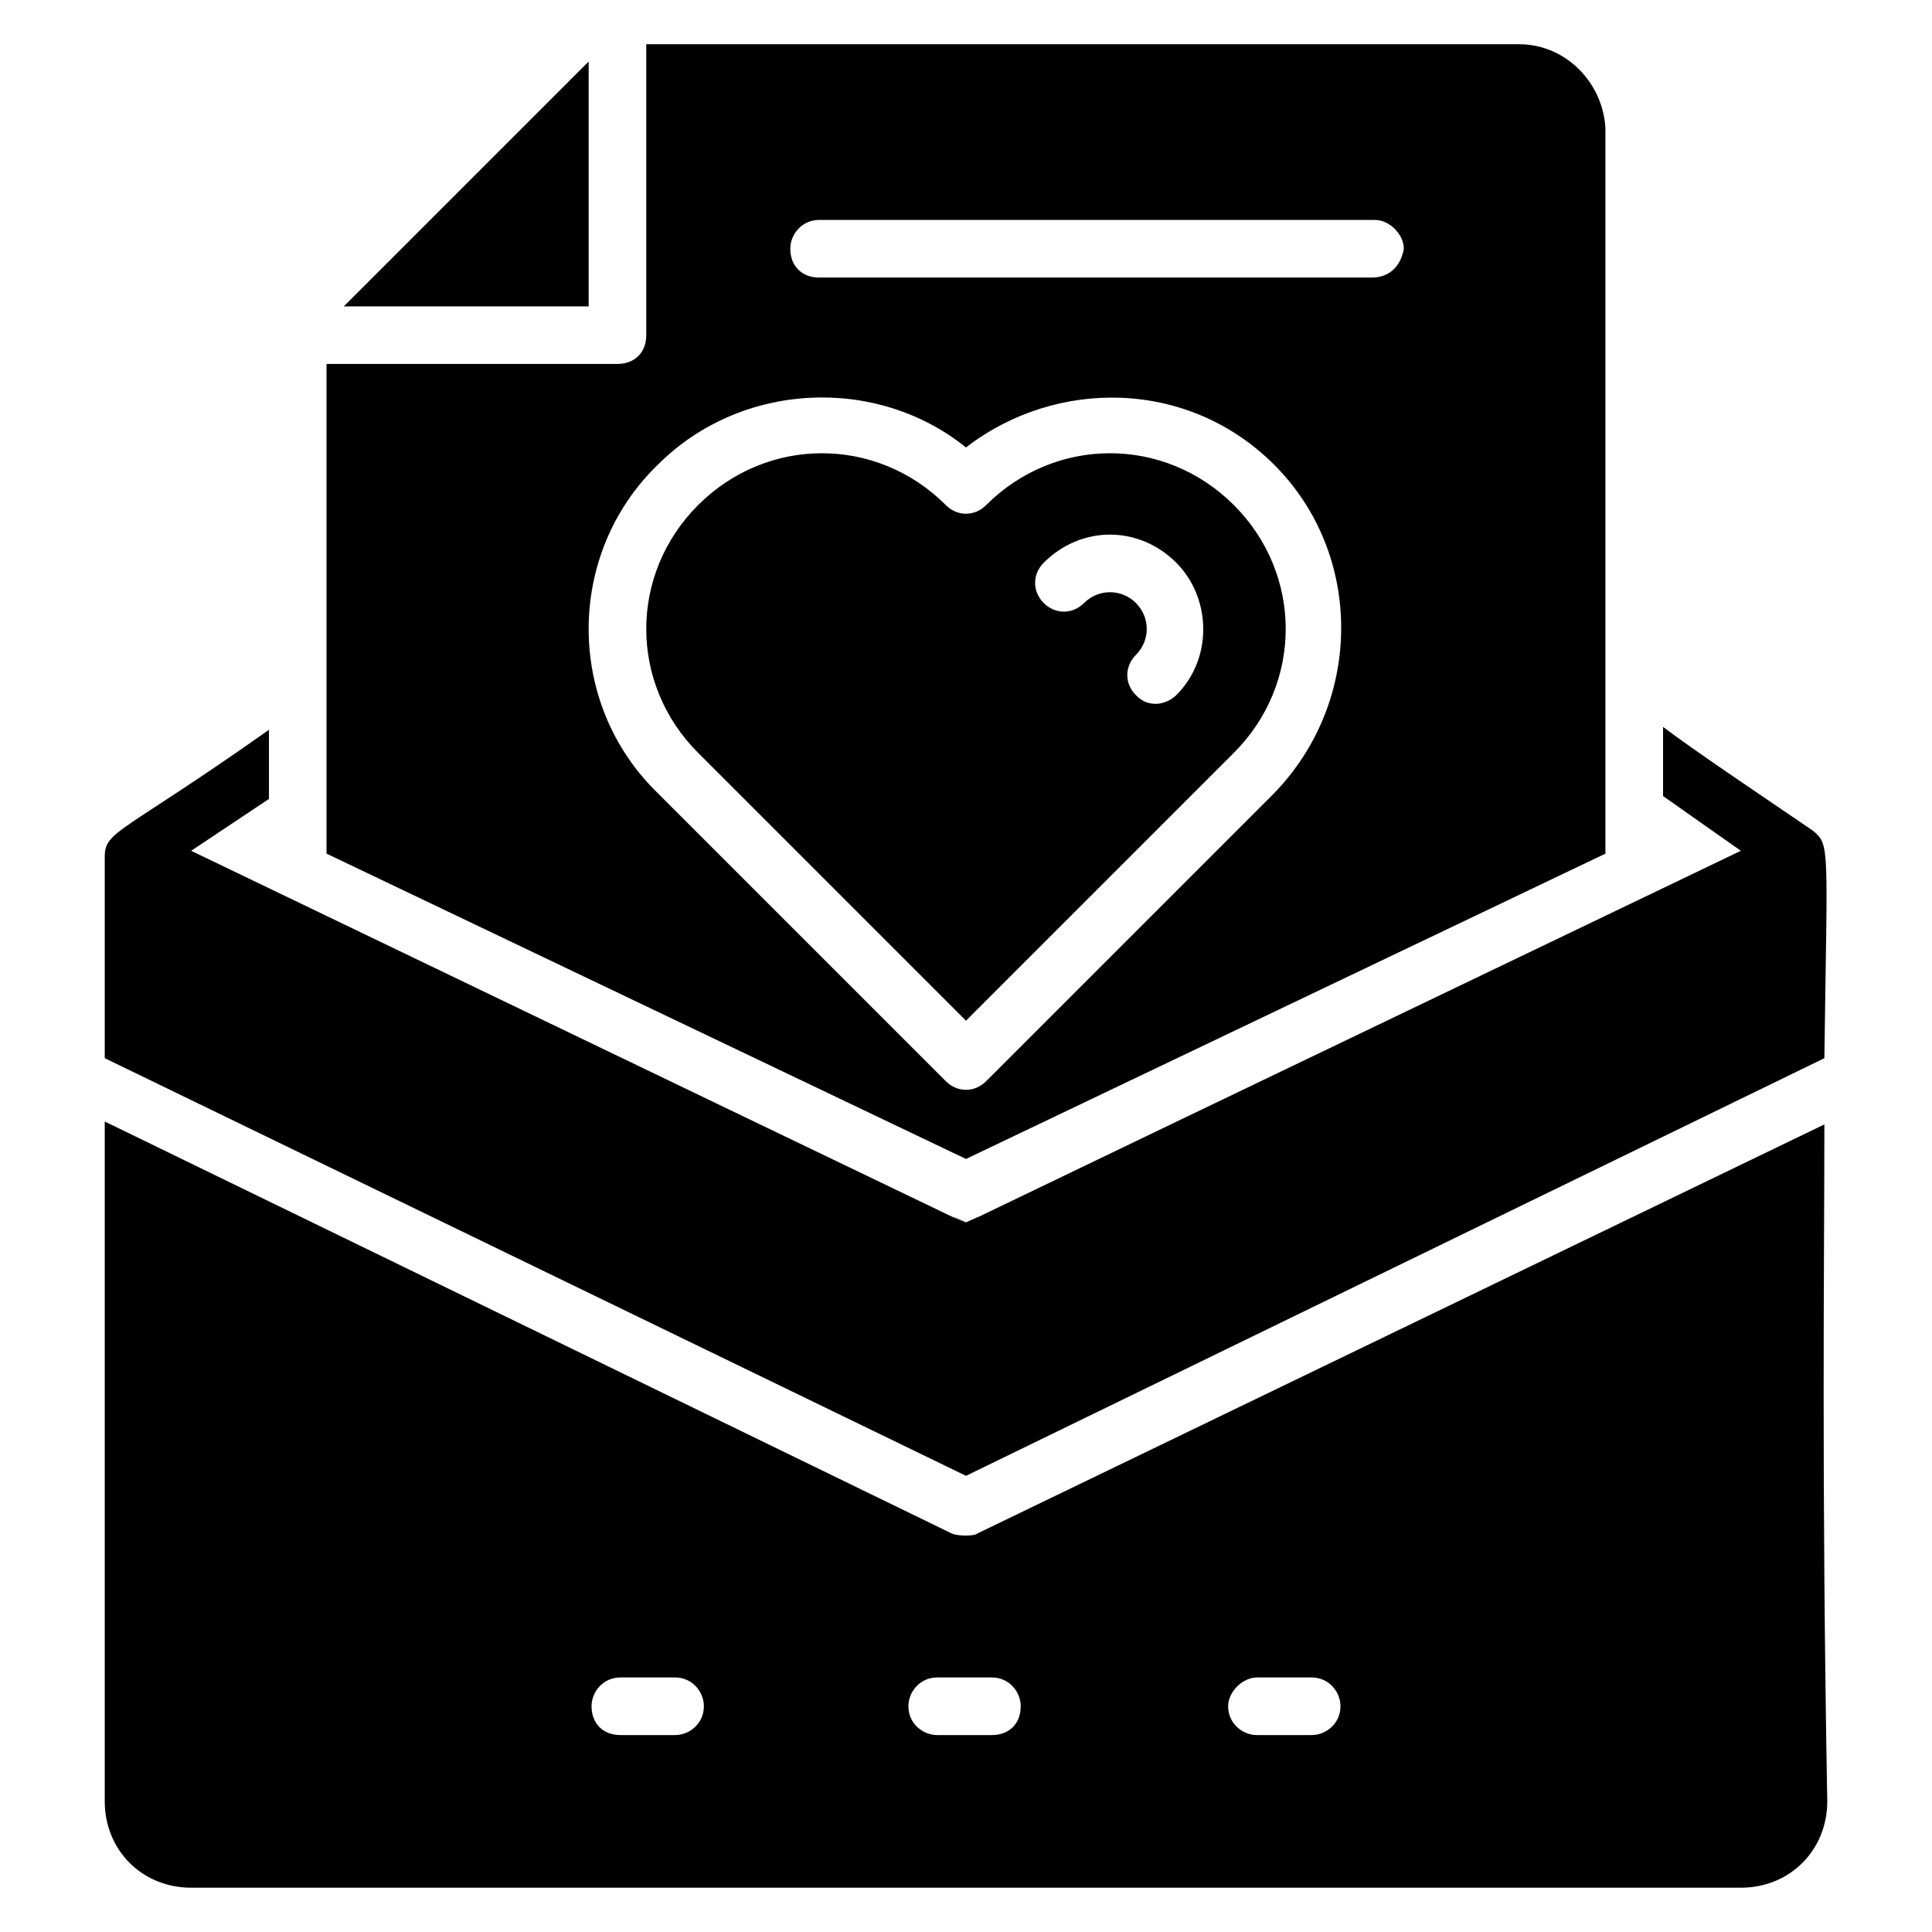
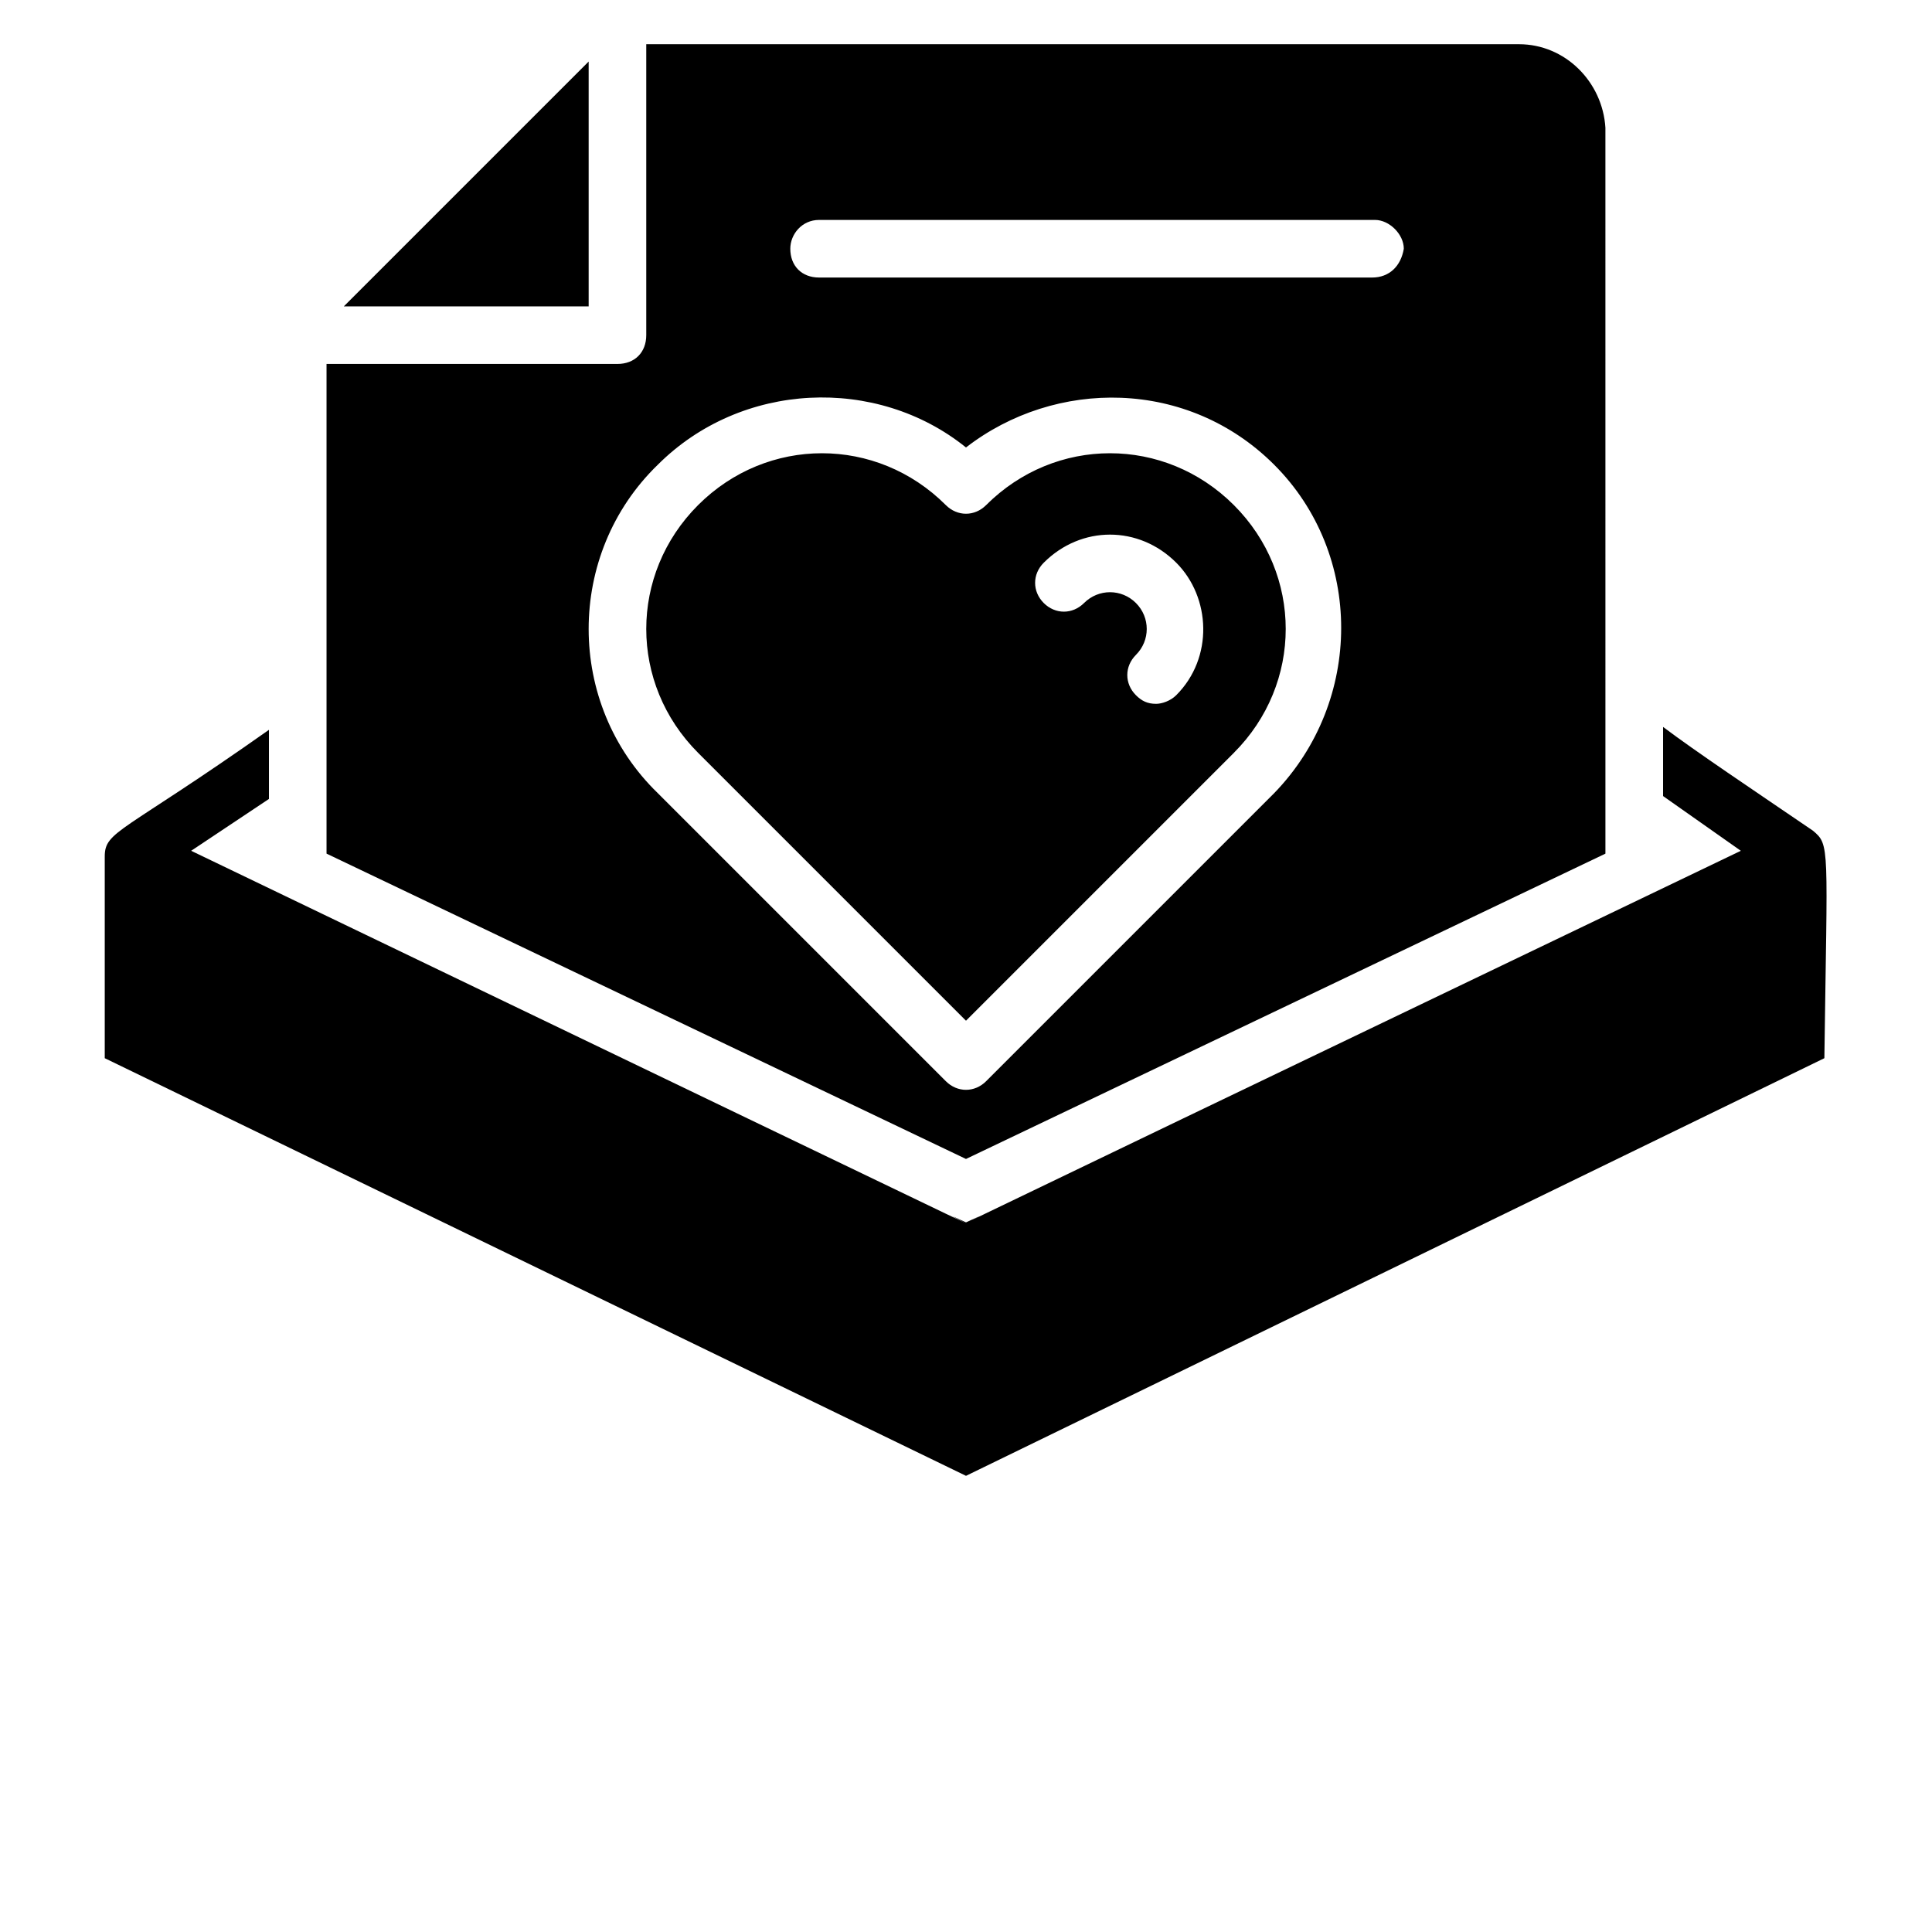
<svg xmlns="http://www.w3.org/2000/svg" fill="#000000" width="800px" height="800px" version="1.1" viewBox="144 144 512 512">
  <g>
    <path d="m627.48 424.43-227.48 110.68-228.24-110.68v-53.434c0-6.871 4.582-6.106 43.512-33.586v18.32l-20.613 13.738c280.91 135.11 183.97 88.547 205.34 98.473 21.375-9.922-76.336 36.641 205.34-98.473l-20.609-14.504v-18.32c9.16 6.871 22.902 16.031 39.695 27.48 4.578 3.816 3.812 3.816 3.051 60.305z" />
-     <path d="m627.48 441.98-224.43 108.39c-0.762 0.762-5.344 0.762-6.871 0l-224.42-109.16v180.15c0 12.977 9.922 22.902 22.902 22.902h410.68c12.977 0 22.902-9.922 22.902-22.902-1.531-86.262-0.766-141.98-0.766-179.39zm-304.58 161.83h-14.5c-4.582 0-7.633-3.055-7.633-7.633 0-3.816 3.055-7.633 7.633-7.633h14.504c4.582 0 7.633 3.816 7.633 7.633 0 4.578-3.816 7.633-7.637 7.633zm83.969 0h-14.504c-3.816 0-7.633-3.055-7.633-7.633 0-3.816 3.055-7.633 7.633-7.633h14.504c4.582 0 7.633 3.816 7.633 7.633 0.004 4.578-3.051 7.633-7.633 7.633zm84.734 0h-14.504c-3.816 0-7.633-3.055-7.633-7.633 0-3.816 3.816-7.633 7.633-7.633h14.504c4.582 0 7.633 3.816 7.633 7.633 0 4.578-3.816 7.633-7.633 7.633z" />
    <path d="m300 225.19h-64.883l64.883-64.883z" />
    <path d="m470.99 277.86c-17.559-17.559-47.328-18.32-65.648 0-3.055 3.055-7.633 3.055-10.688 0-18.32-18.32-47.328-18.32-65.648 0-18.32 18.32-18.32 47.328 0 65.648l70.992 70.992 70.992-70.992c17.559-18.32 17.559-48.094 0-65.648zm-15.266 50.379c-1.527 1.527-3.816 2.289-5.344 2.289-2.289 0-3.816-0.762-5.344-2.289-3.055-3.055-3.055-7.633 0-10.688 3.816-3.816 3.816-9.922 0-13.742-3.816-3.816-9.922-3.816-13.742 0-3.055 3.055-7.633 3.055-10.688 0-3.055-3.055-3.055-7.633 0-10.688 9.922-9.922 25.191-9.922 35.113 0 9.164 9.164 9.926 25.195 0.004 35.117zm15.266-50.379c-17.559-17.559-47.328-18.32-65.648 0-3.055 3.055-7.633 3.055-10.688 0-18.32-18.32-47.328-18.32-65.648 0-18.32 18.32-18.32 47.328 0 65.648l70.992 70.992 70.992-70.992c17.559-18.32 17.559-48.094 0-65.648zm-15.266 50.379c-1.527 1.527-3.816 2.289-5.344 2.289-2.289 0-3.816-0.762-5.344-2.289-3.055-3.055-3.055-7.633 0-10.688 3.816-3.816 3.816-9.922 0-13.742-3.816-3.816-9.922-3.816-13.742 0-3.055 3.055-7.633 3.055-10.688 0-3.055-3.055-3.055-7.633 0-10.688 9.922-9.922 25.191-9.922 35.113 0 9.164 9.164 9.926 25.195 0.004 35.117zm90.84-172.52h-231.3v77.098c0 4.582-3.055 7.633-7.633 7.633h-77.098v129.77l169.46 80.918 169.46-80.914-0.004-192.37c-0.762-12.211-10.688-22.137-22.898-22.137zm-64.887 198.47-76.336 76.336c-3.055 3.055-7.633 3.055-10.688 0l-76.336-76.336c-24.426-23.664-24.426-63.359 0-87.023 22.137-22.137 58.016-23.664 81.68-4.582 23.664-18.32 58.777-18.32 81.68 4.582 23.664 23.664 23.664 62.594 0 87.023zm25.953-136.64h-146.56c-4.582 0-7.633-3.055-7.633-7.633 0-3.816 3.055-7.633 7.633-7.633h147.32c3.816 0 7.633 3.816 7.633 7.633-0.758 4.578-3.812 7.633-8.395 7.633zm-102.29 60.305c-3.055 3.055-7.633 3.055-10.688 0-18.32-18.32-47.328-18.32-65.648 0-18.32 18.32-18.32 47.328 0 65.648l70.992 70.992 70.992-70.992c18.32-18.32 18.32-47.328 0-65.648-18.324-18.32-47.328-18.32-65.648 0zm50.379 50.379c-1.527 1.527-3.816 2.289-5.344 2.289-2.289 0-3.816-0.762-5.344-2.289-3.055-3.055-3.055-7.633 0-10.688 3.816-3.816 3.816-9.922 0-13.742-3.816-3.816-9.922-3.816-13.742 0-3.055 3.055-7.633 3.055-10.688 0-3.055-3.055-3.055-7.633 0-10.688 9.922-9.922 25.191-9.922 35.113 0 9.164 9.164 9.926 25.195 0.004 35.117z" />
  </g>
</svg>